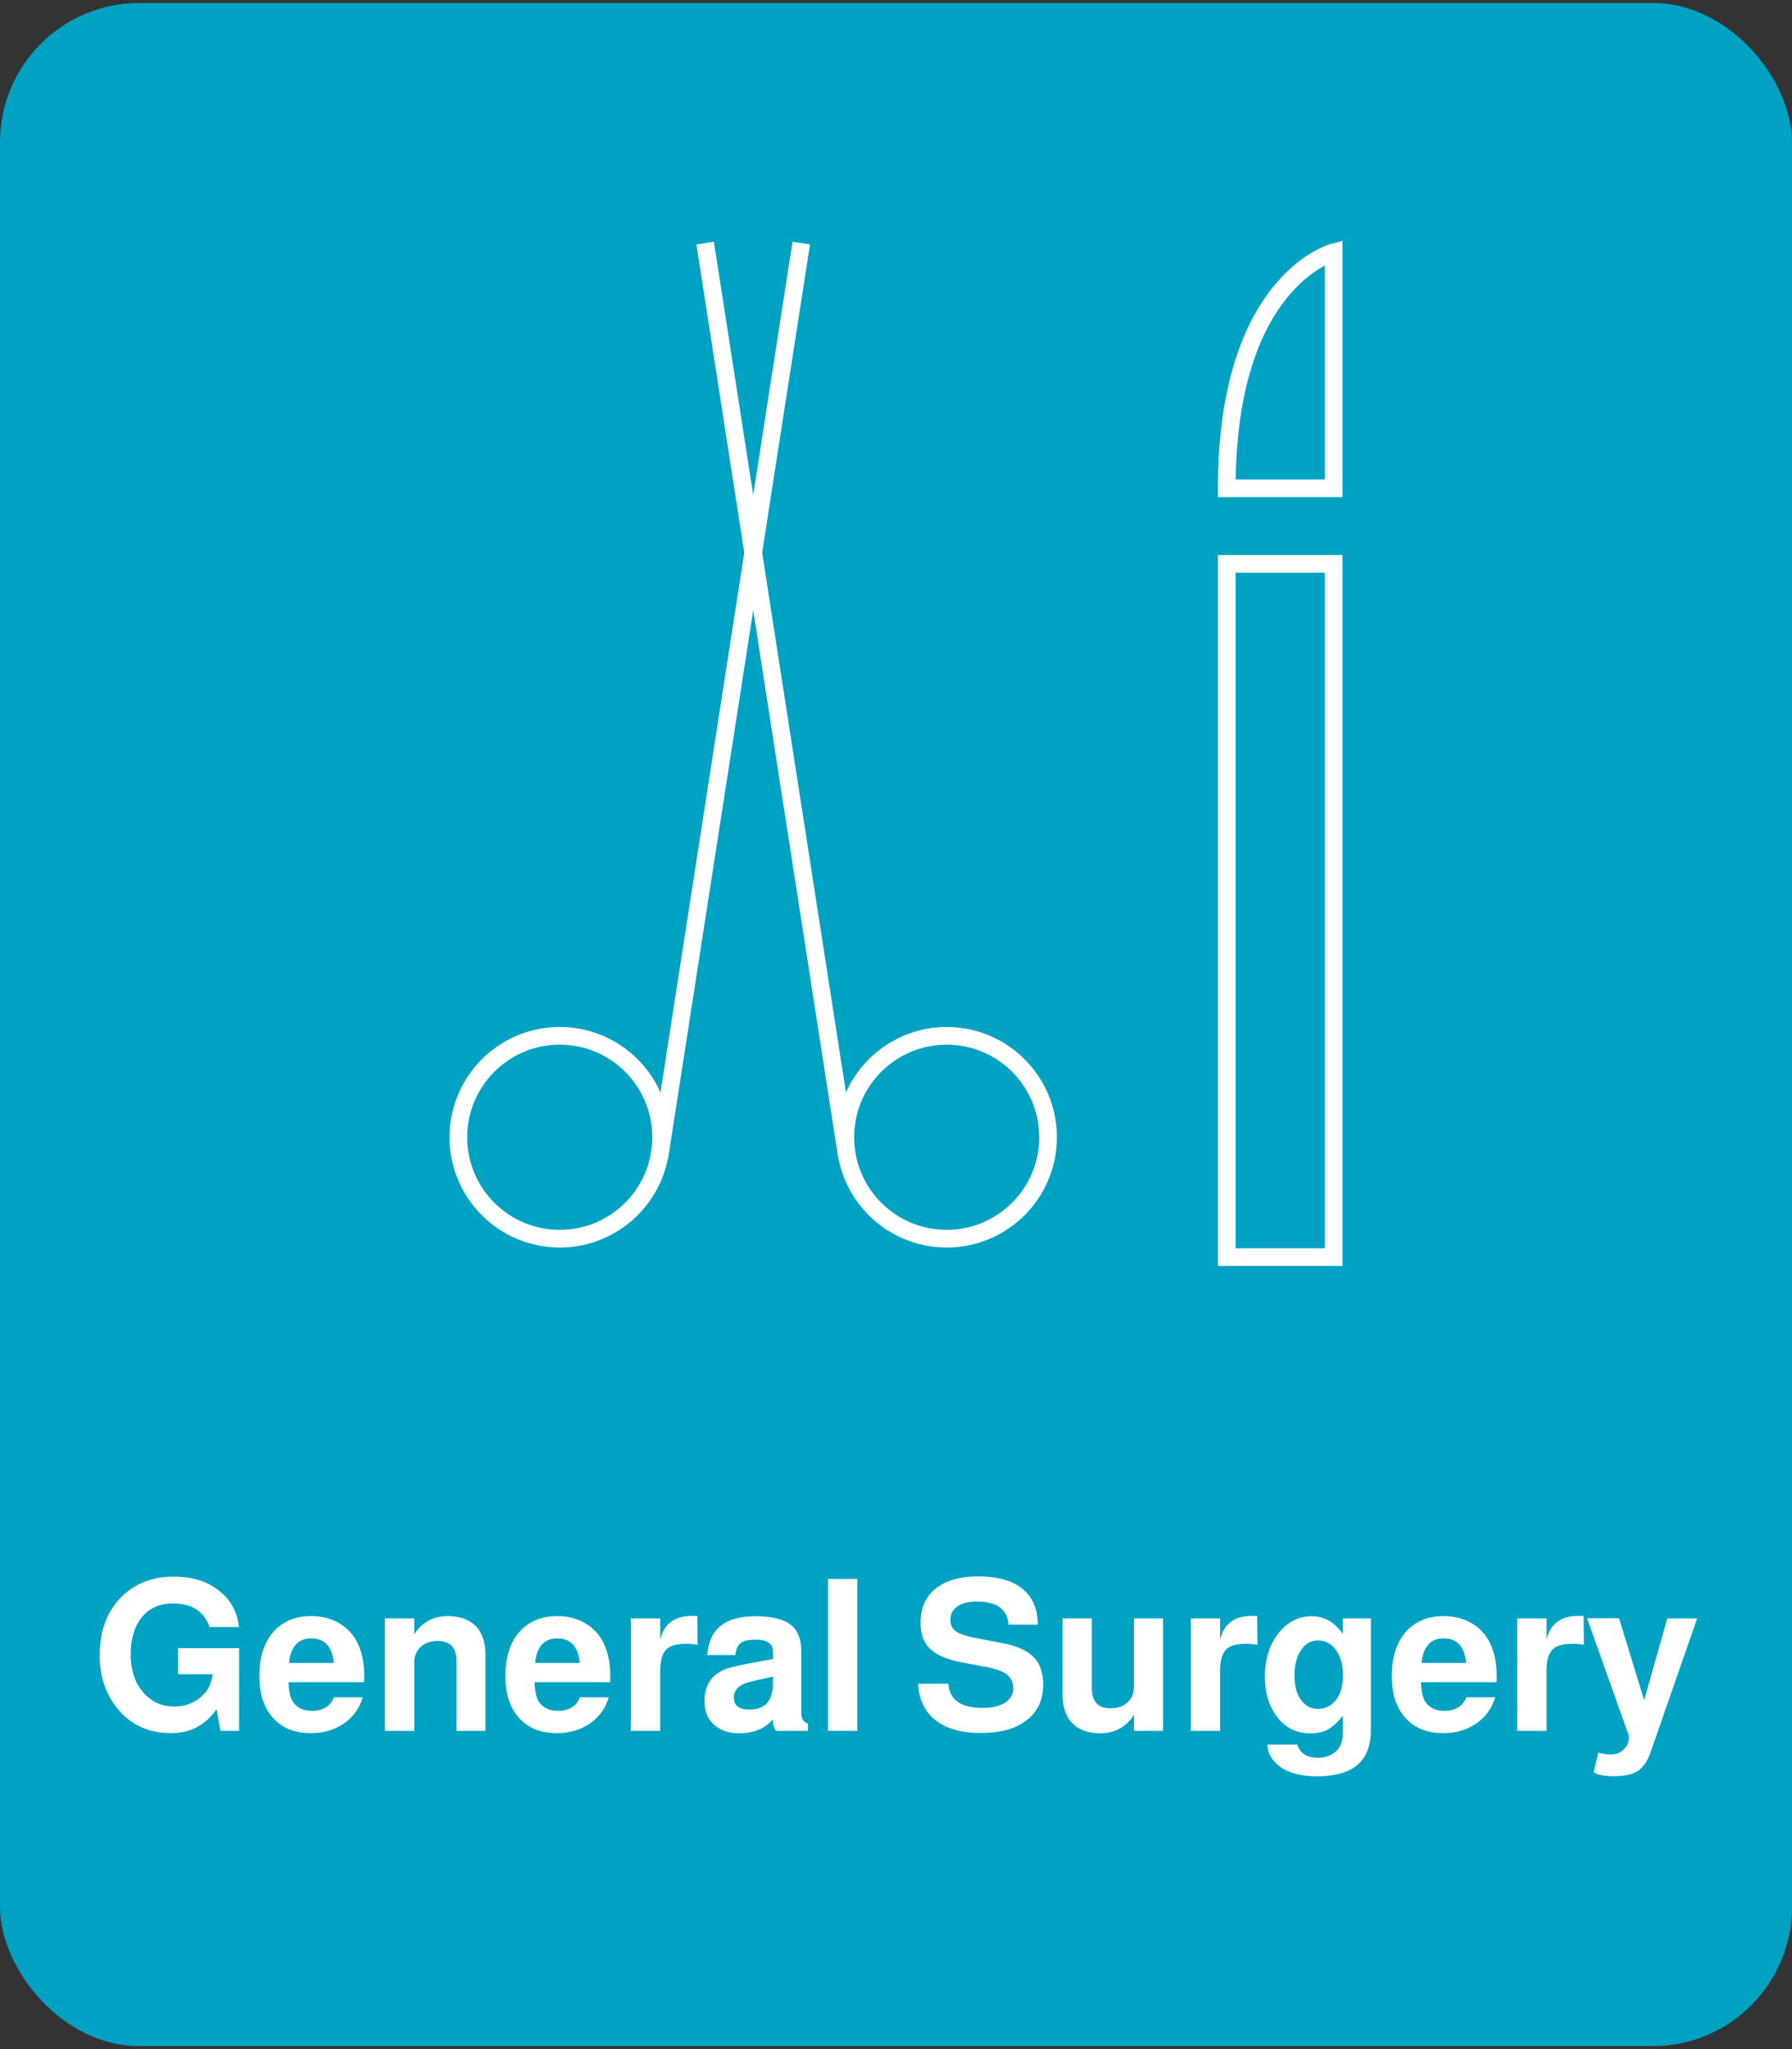
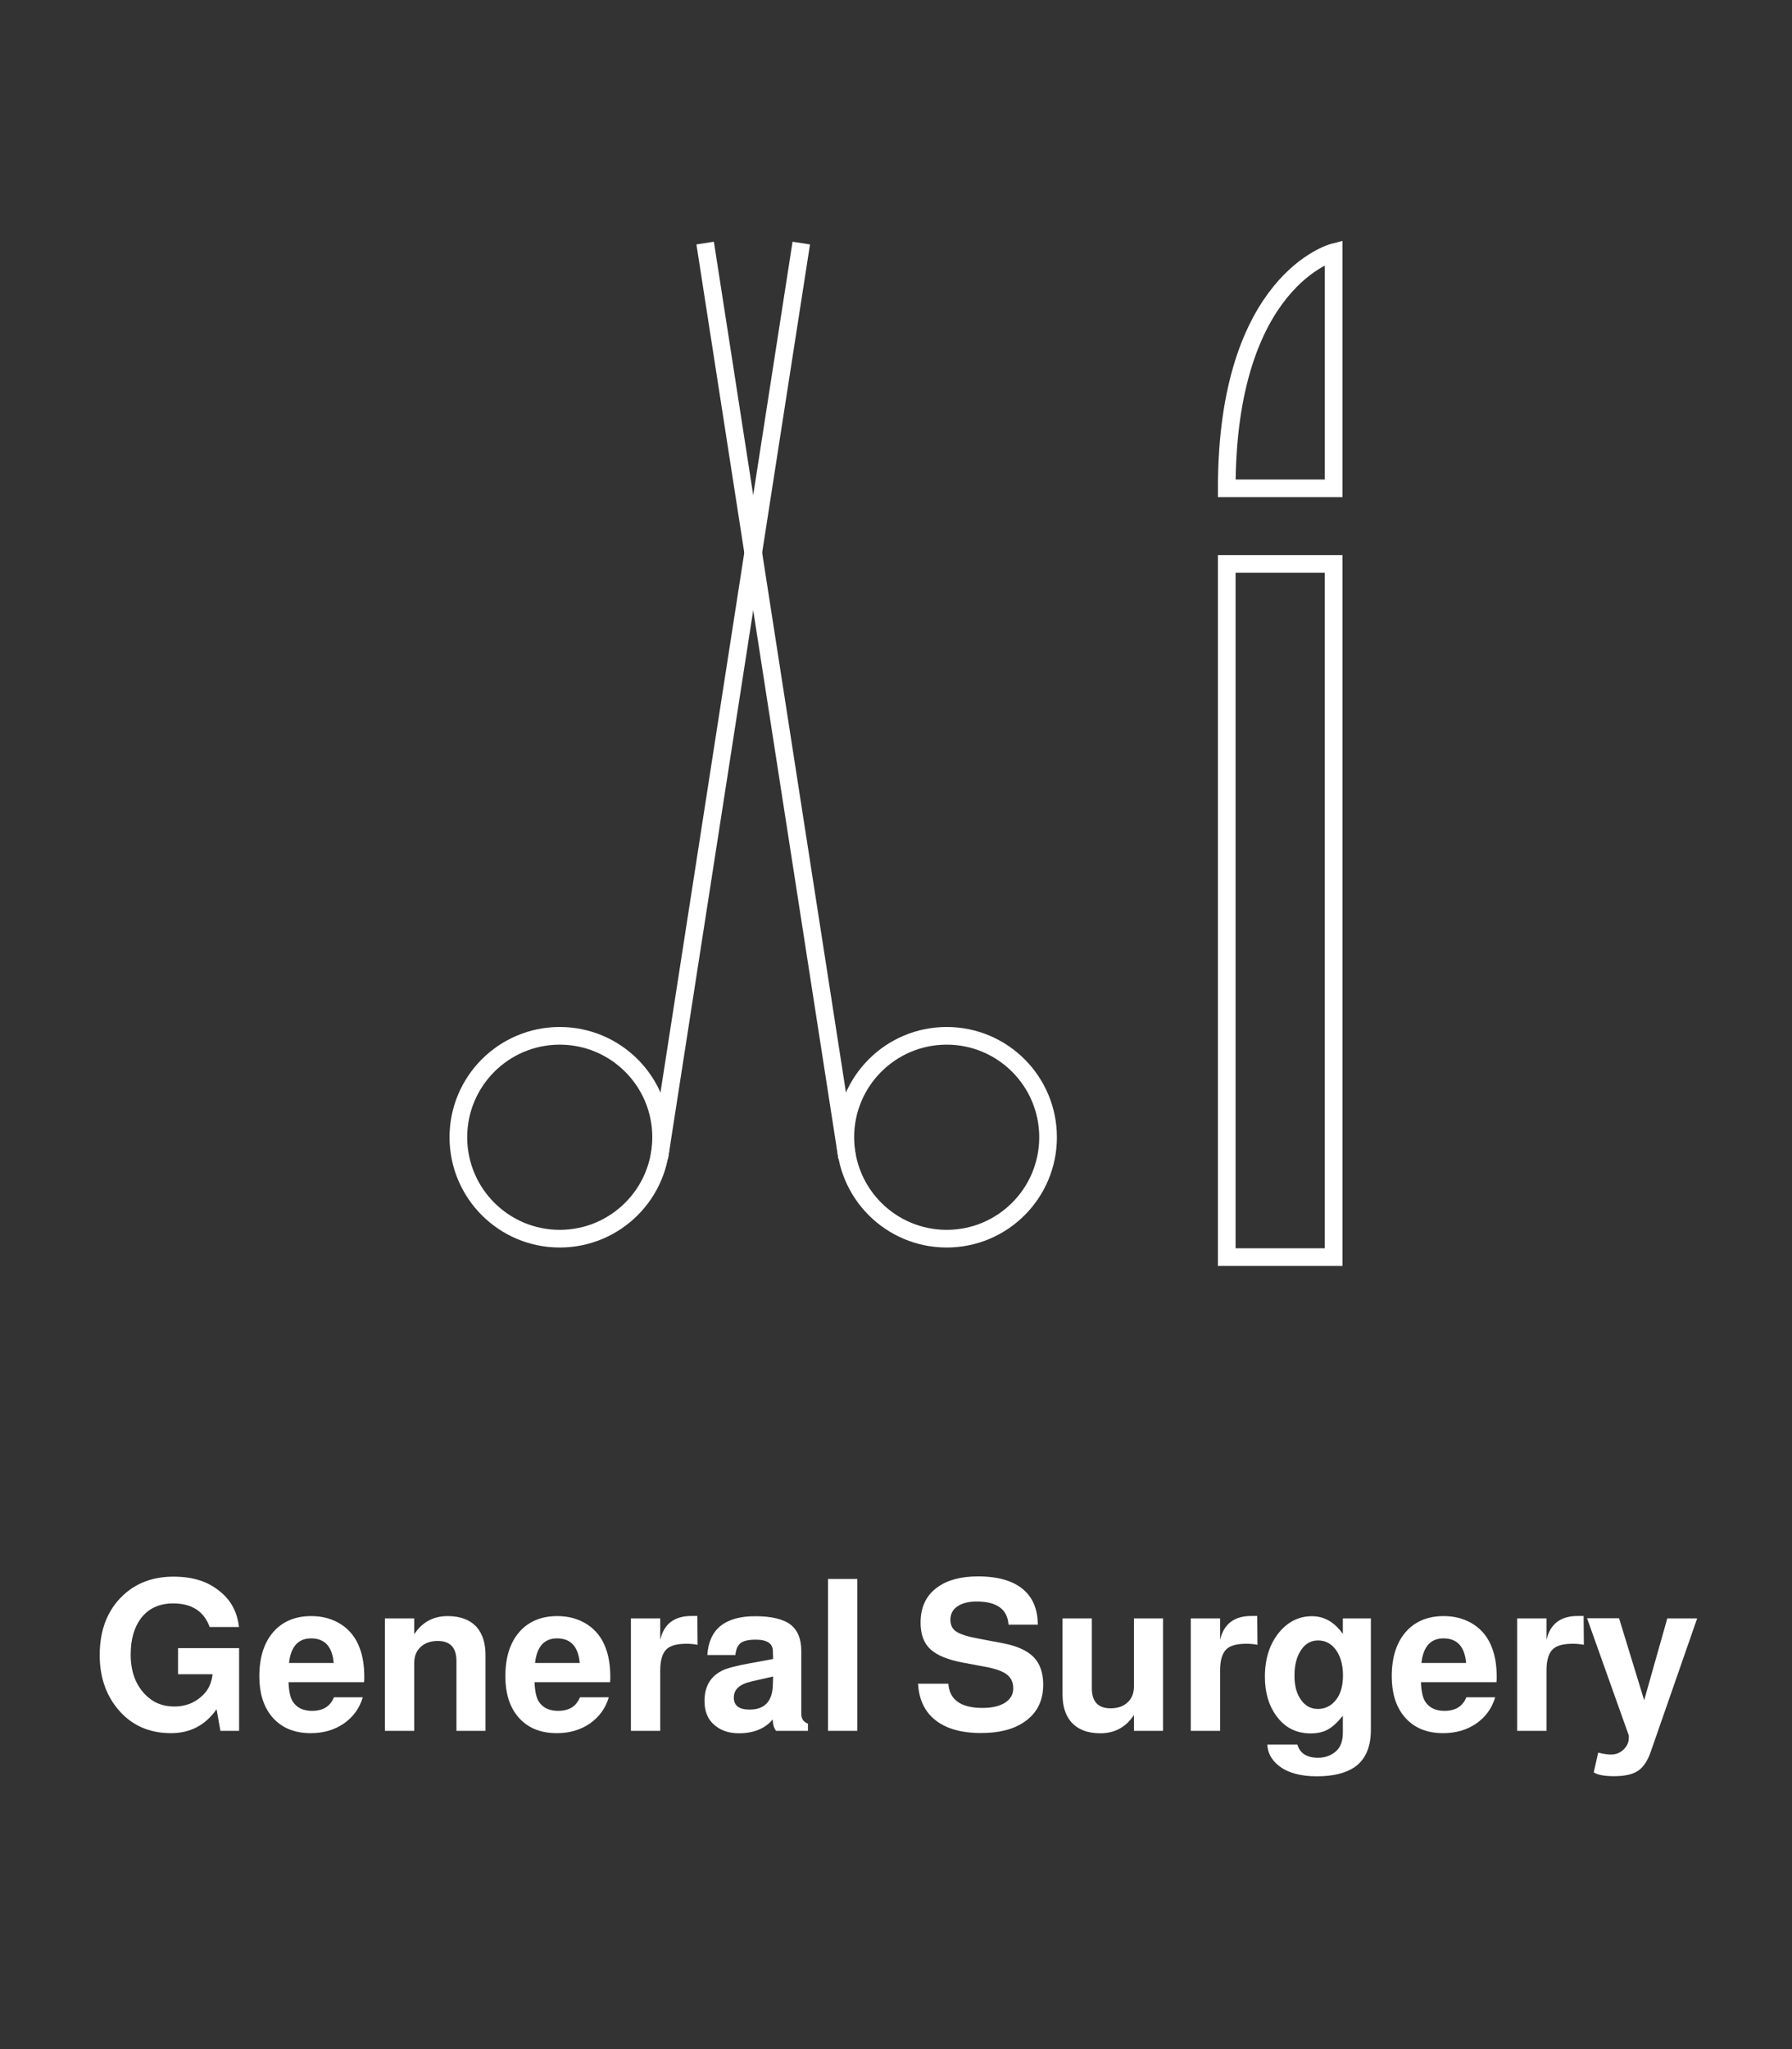
<svg xmlns="http://www.w3.org/2000/svg" id="Layer_1" data-name="Layer 1" viewBox="0 0 140 160">
  <rect x="0" y="0" width="140" height="160" fill="#333333" stroke="none" />
  <defs>
    <style>      .cls-1 {        fill: #00a2c3;      }      .cls-2 {        fill: #fff;      }      .cls-3 {        fill: none;        stroke: #fff;        stroke-miterlimit: 10;        stroke-width: 1.38px;      }    </style>
  </defs>
-   <rect class="cls-1" x="0" y=".23" width="140" height="159.54" rx="10.88" ry="10.88" />
  <g>
    <rect class="cls-3" x="95.84" y="44.03" width="8.35" height="54.13" />
    <path class="cls-3" d="M95.84,38.13h8.35v-18.43s-8.35,2.16-8.35,18.43Z" />
    <circle class="cls-3" cx="73.96" cy="88.8" r="7.92" />
    <line class="cls-3" x1="66.18" y1="90.38" x2="55.09" y2="18.98" />
    <circle class="cls-3" cx="43.73" cy="88.8" r="7.92" />
    <line class="cls-3" x1="51.51" y1="90.38" x2="62.6" y2="18.98" />
  </g>
  <g>
    <path class="cls-2" d="M18.68,128.69v6.46h-1.46l-.3-1.69c-.87,1.25-2.06,1.87-3.56,1.87-1.75,0-3.14-.64-4.19-1.92-.92-1.13-1.38-2.52-1.38-4.17,0-1.96.6-3.5,1.79-4.64,1.04-.99,2.36-1.49,3.96-1.49s2.76.4,3.71,1.21c.82.68,1.29,1.59,1.42,2.72h-2.29c-.45-1.23-1.4-1.84-2.85-1.84-1.1,0-1.95.4-2.54,1.19-.52.71-.78,1.64-.78,2.8,0,1.28.36,2.3,1.08,3.07.62.66,1.39.99,2.32.99.98,0,1.79-.36,2.42-1.08.32-.38.51-.86.58-1.44h-2.7v-2.04h4.76Z" />
    <path class="cls-2" d="M28.44,131.35h-5.9c.03.71.14,1.21.33,1.51.32.49.82.73,1.51.73.85,0,1.42-.35,1.71-1.06h2.25c-.25.86-.75,1.54-1.48,2.05-.73.5-1.59.75-2.58.75-1.34,0-2.36-.45-3.08-1.34-.63-.78-.94-1.82-.94-3.1,0-1.56.41-2.76,1.23-3.61.72-.73,1.66-1.09,2.83-1.09.89,0,1.68.22,2.35.66.67.44,1.15,1.06,1.44,1.86.23.62.35,1.36.35,2.24,0,.11,0,.25-.02.42ZM26.07,129.85c-.11-1.28-.7-1.92-1.77-1.92-1,0-1.58.64-1.72,1.92h3.5Z" />
    <path class="cls-2" d="M30.07,126.37h2.29v1.24c.62-.95,1.49-1.42,2.62-1.42,1,0,1.77.3,2.29.89.44.53.66,1.25.66,2.15v5.92h-2.27v-5.45c0-1.05-.49-1.57-1.47-1.57-.55,0-.99.16-1.33.47-.33.31-.5.73-.5,1.25v5.3h-2.29v-8.78Z" />
    <path class="cls-2" d="M47.66,131.35h-5.9c.03.71.14,1.21.33,1.51.32.49.82.73,1.51.73.85,0,1.42-.35,1.71-1.06h2.25c-.25.86-.75,1.54-1.48,2.05-.73.5-1.59.75-2.58.75-1.34,0-2.36-.45-3.08-1.34-.63-.78-.94-1.82-.94-3.1,0-1.56.41-2.76,1.23-3.61.72-.73,1.66-1.09,2.83-1.09.89,0,1.68.22,2.35.66.67.44,1.15,1.06,1.44,1.86.23.62.35,1.36.35,2.24,0,.11,0,.25-.02.42ZM45.29,129.85c-.11-1.28-.7-1.92-1.77-1.92-1,0-1.58.64-1.72,1.92h3.5Z" />
    <path class="cls-2" d="M49.29,126.37h2.29v1.67c.29-1.24,1.1-1.86,2.45-1.86h.45l.02,2.25c-.28-.05-.56-.08-.86-.08-.75,0-1.27.14-1.56.42-.33.31-.5.87-.5,1.67v4.71h-2.29v-8.78Z" />
    <path class="cls-2" d="M63.12,134.57v.58h-2.49c-.17-.21-.25-.51-.26-.89-.61.72-1.49,1.08-2.65,1.08-.85,0-1.54-.26-2.05-.78-.42-.42-.63-1-.63-1.74,0-1.1.44-1.89,1.33-2.35.38-.2,1.12-.4,2.24-.6l1.79-.33-.02-.63c-.01-.58-.45-.88-1.33-.88-.56,0-.96.09-1.18.26-.23.17-.37.48-.42.94h-2.19c.13-2.02,1.38-3.03,3.74-3.03,1.3,0,2.24.23,2.82.7.52.44.78,1.11.78,2v4.91c0,.4.18.66.53.78ZM60.39,130.91l-1.67.38c-.48.11-.83.27-1.06.48-.22.21-.33.47-.33.78,0,.63.41.94,1.23.94,1.18,0,1.79-.65,1.82-1.94l.02-.65Z" />
    <path class="cls-2" d="M66.98,123.29v11.86h-2.29v-11.86h2.29Z" />
    <path class="cls-2" d="M81.08,126.86h-2.29c-.08-1.2-.91-1.81-2.49-1.81-.63,0-1.13.13-1.5.38-.37.25-.55.6-.55,1.03s.15.74.46.94c.31.21.91.4,1.79.56l1.86.35c1.09.21,1.89.57,2.39,1.08.5.51.75,1.23.75,2.15,0,1.27-.49,2.24-1.46,2.9-.84.59-1.97.88-3.4.88-1.62,0-2.86-.38-3.71-1.13-.74-.65-1.14-1.56-1.21-2.72h2.37c.09,1.26.98,1.89,2.67,1.89.75,0,1.34-.14,1.76-.41.42-.27.64-.64.64-1.12s-.17-.82-.5-1.08-.91-.46-1.73-.61l-1.66-.31c-1.2-.22-2.06-.57-2.58-1.05s-.77-1.17-.77-2.08c0-1.23.45-2.15,1.34-2.78.77-.55,1.82-.83,3.15-.83,1.6,0,2.81.36,3.61,1.09.7.64,1.05,1.53,1.06,2.67Z" />
    <path class="cls-2" d="M90.86,135.15h-2.27v-1.24c-.62.95-1.5,1.43-2.63,1.43-1,0-1.77-.3-2.29-.9-.44-.52-.66-1.23-.66-2.14v-5.93h2.29v5.45c0,1.05.49,1.57,1.46,1.57.55,0,1-.15,1.33-.46.34-.31.5-.73.5-1.26v-5.3h2.27v8.78Z" />
    <path class="cls-2" d="M93.03,126.37h2.29v1.67c.29-1.24,1.1-1.86,2.45-1.86h.45l.02,2.25c-.28-.05-.56-.08-.86-.08-.75,0-1.27.14-1.56.42-.33.31-.5.87-.5,1.67v4.71h-2.29v-8.78Z" />
    <path class="cls-2" d="M104.93,126.37h2.17v8.7c0,1.36-.43,2.33-1.28,2.92-.72.48-1.7.71-2.95.71s-2.3-.28-2.98-.84c-.56-.45-.86-1-.88-1.64h2.35c.19.68.73,1.03,1.62,1.03.56,0,1.04-.18,1.42-.53.34-.31.51-.79.51-1.44v-1.31c-.42.52-.81.88-1.18,1.08-.36.2-.81.3-1.33.3-1.14,0-2.04-.46-2.7-1.39-.58-.79-.88-1.81-.88-3.03,0-1.45.39-2.63,1.18-3.55.68-.78,1.51-1.18,2.49-1.18s1.76.46,2.42,1.38v-1.19ZM102.97,128.09c-.55,0-1,.25-1.33.76-.34.51-.51,1.17-.51,1.99s.17,1.41.51,1.89.78.71,1.33.71,1.05-.24,1.42-.73c.35-.45.53-1.08.53-1.89,0-.87-.21-1.56-.61-2.07-.35-.44-.8-.66-1.34-.66Z" />
    <path class="cls-2" d="M116.91,131.35h-5.9c.03.71.14,1.21.33,1.51.32.49.82.73,1.51.73.85,0,1.42-.35,1.71-1.06h2.25c-.25.86-.75,1.54-1.48,2.05-.73.5-1.59.75-2.58.75-1.34,0-2.36-.45-3.08-1.34-.63-.78-.94-1.82-.94-3.1,0-1.56.41-2.76,1.23-3.61.72-.73,1.66-1.09,2.83-1.09.89,0,1.68.22,2.35.66.67.44,1.15,1.06,1.44,1.86.23.62.35,1.36.35,2.24,0,.11,0,.25-.02.42ZM114.54,129.85c-.11-1.28-.7-1.92-1.77-1.92-1,0-1.58.64-1.72,1.92h3.5Z" />
    <path class="cls-2" d="M118.53,126.37h2.29v1.67c.29-1.24,1.1-1.86,2.45-1.86h.45l.02,2.25c-.28-.05-.56-.08-.86-.08-.75,0-1.27.14-1.56.42-.33.31-.5.87-.5,1.67v4.71h-2.29v-8.78Z" />
    <path class="cls-2" d="M130.25,126.37h2.34l-3.61,10.37c-.25.74-.59,1.25-1.01,1.53-.42.28-1.04.42-1.87.42-.76,0-1.29-.1-1.59-.3l.35-1.54c.4.1.73.15.99.15.39,0,.72-.13.99-.39.28-.26.41-.57.41-.92v-.18l-3.26-9.15h2.5l1.96,6.4,1.81-6.4Z" />
  </g>
</svg>